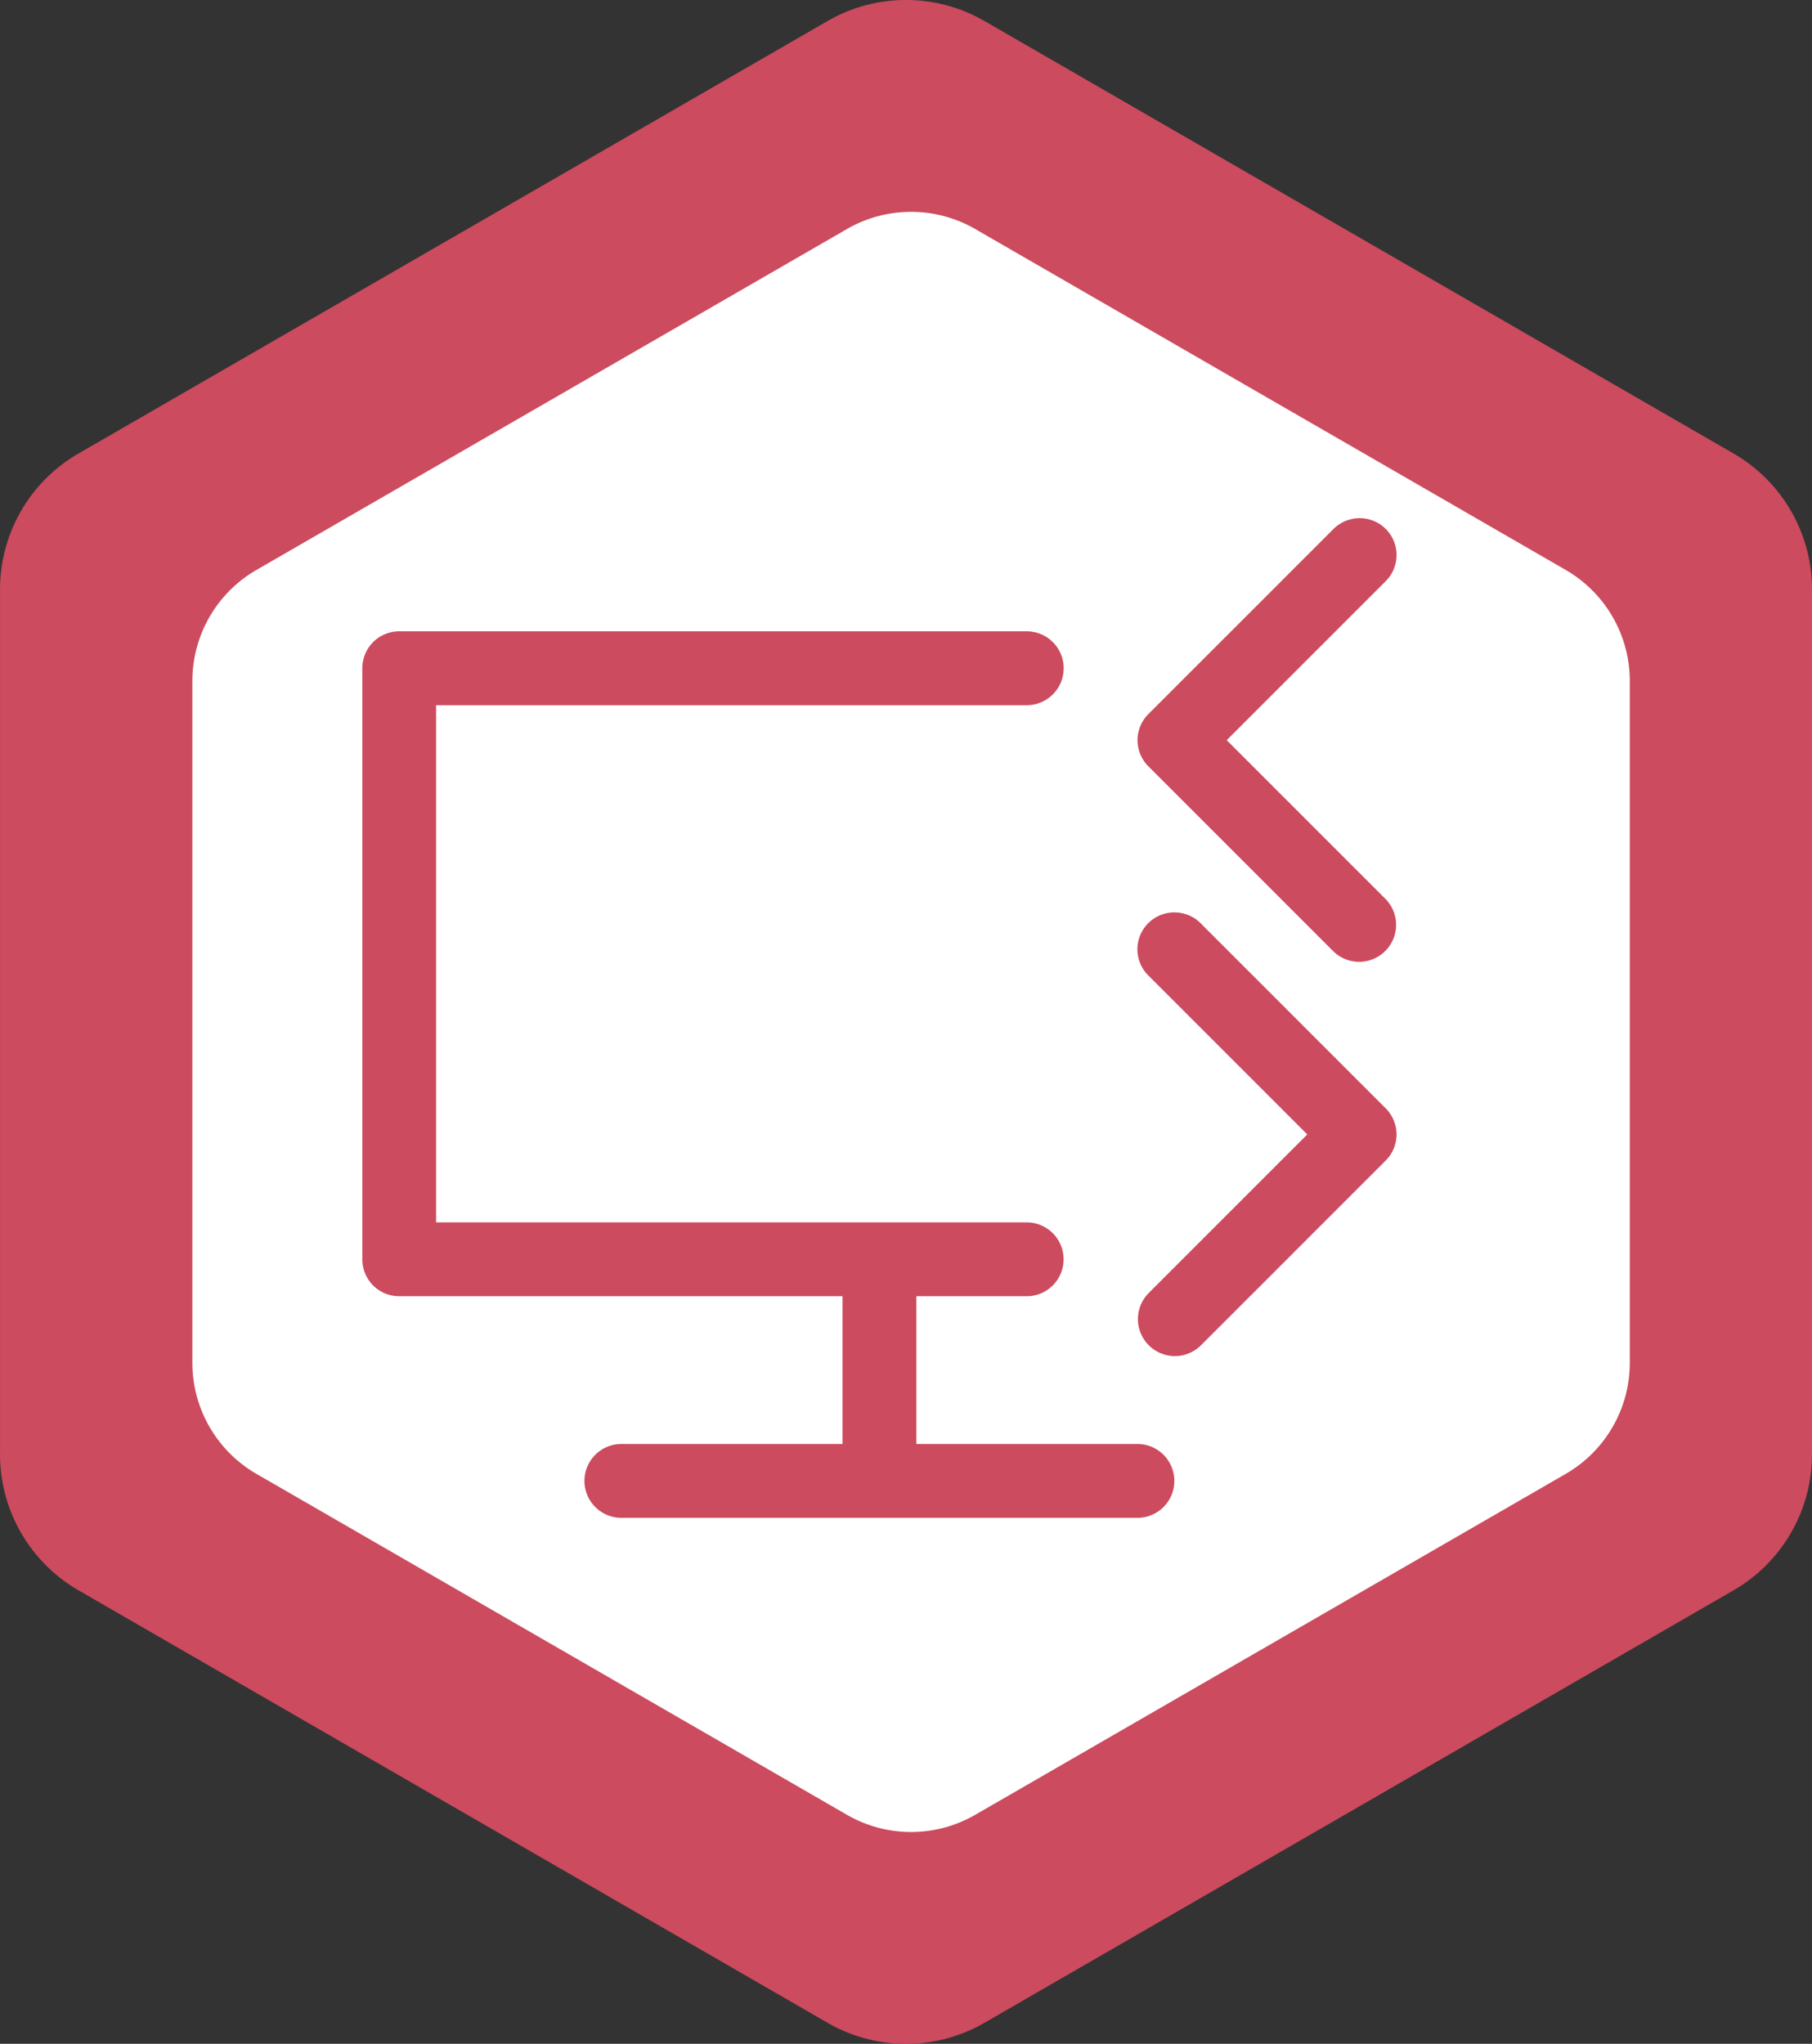
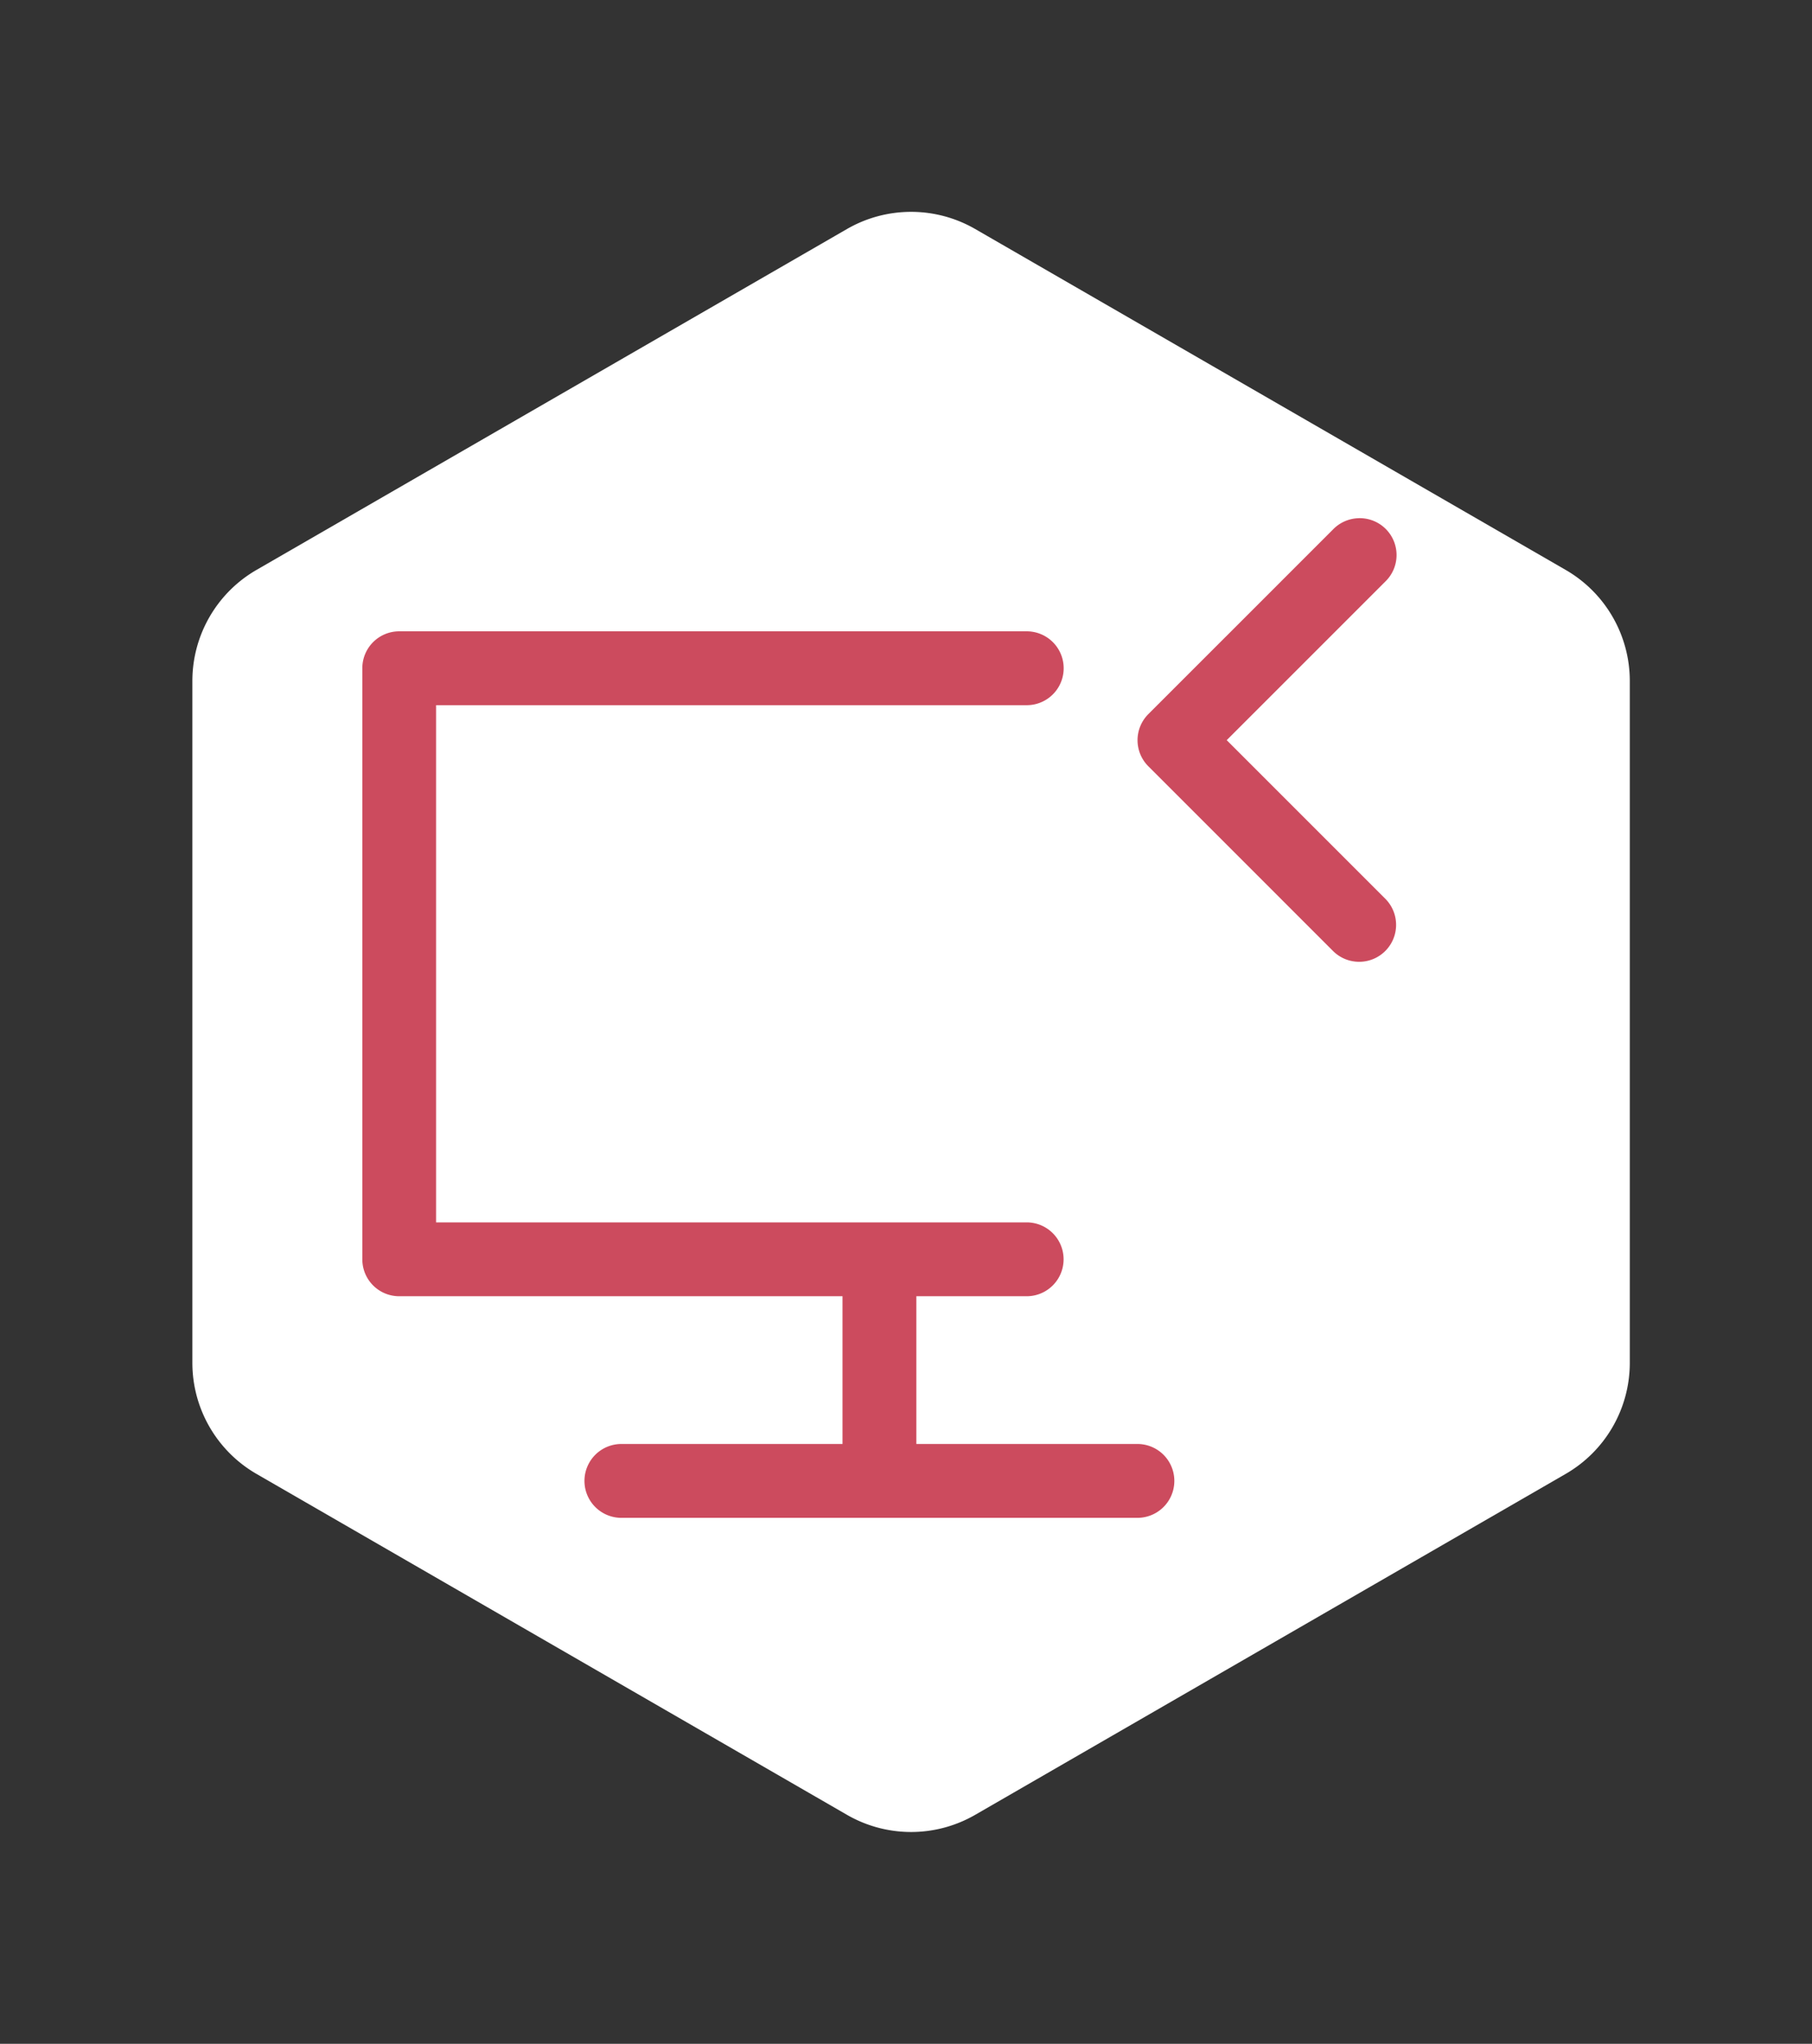
<svg xmlns="http://www.w3.org/2000/svg" width="113.013" height="127.468" viewBox="0 0 113.013 127.468">
  <rect x="0" y="0" width="113.013" height="127.468" fill="#333333" stroke="none" />
  <defs>
    <style>.a{fill:#cc4b5e;}.b{fill:#fff;}</style>
  </defs>
  <g transform="translate(-787 -1114.182)">
-     <path class="a" d="M451.151,115.835,404.432,88.861a9.787,9.787,0,0,0-9.786,0l-46.719,26.974a9.787,9.787,0,0,0-4.895,8.475v53.947a9.792,9.792,0,0,0,4.895,8.477l46.719,26.974a9.787,9.787,0,0,0,9.786,0l46.719-26.974a9.79,9.79,0,0,0,4.893-8.477V124.31A9.785,9.785,0,0,0,451.151,115.835Z" transform="translate(443.969 1026.631)" />
    <path class="b" d="M439.37,166.9V124.377a8,8,0,0,0-4-6.929l-36.825-21.26a8,8,0,0,0-8,0l-36.826,21.26a8,8,0,0,0-4,6.929V166.9a8,8,0,0,0,4,6.928l36.826,21.261a8,8,0,0,0,8,0l36.825-21.261A8,8,0,0,0,439.37,166.9Z" transform="translate(449.279 1032.278)" />
    <g transform="translate(807.598 1144.033)">
      <g transform="translate(1.998 2.468)">
-         <path class="a" d="M36.764,2.469a2.3,2.3,0,0,0-1.584.7L23.663,14.685a2.3,2.3,0,0,0,0,3.257L35.18,29.46A2.3,2.3,0,1,0,38.438,26.2l-9.889-9.889,9.889-9.889a2.3,2.3,0,0,0-1.674-3.955Z" transform="translate(25.364 -2.468)" />
-         <path class="a" d="M25.294,13.142A2.3,2.3,0,0,0,23.688,17.1l9.889,9.889-9.889,9.889a2.3,2.3,0,1,0,3.262,3.257L38.467,28.618a2.3,2.3,0,0,0,0-3.257L26.95,13.843A2.3,2.3,0,0,0,25.294,13.142Z" transform="translate(25.362 11.444)" />
+         <path class="a" d="M36.764,2.469a2.3,2.3,0,0,0-1.584.7L23.663,14.685a2.3,2.3,0,0,0,0,3.257L35.18,29.46A2.3,2.3,0,1,0,38.438,26.2l-9.889-9.889,9.889-9.889a2.3,2.3,0,0,0-1.674-3.955" transform="translate(25.364 -2.468)" />
        <path class="a" d="M4.3,5.531A2.3,2.3,0,0,0,2,7.835V44.692A2.3,2.3,0,0,0,4.3,47H31.948v9.214H18.158a2.3,2.3,0,1,0,0,4.607H50.341a2.3,2.3,0,1,0,0-4.607H36.555V47h6.879a2.3,2.3,0,1,0,0-4.607H6.6V10.138H43.439a2.3,2.3,0,0,0,0-4.607Z" transform="translate(-1.998 1.524)" />
      </g>
    </g>
  </g>
</svg>